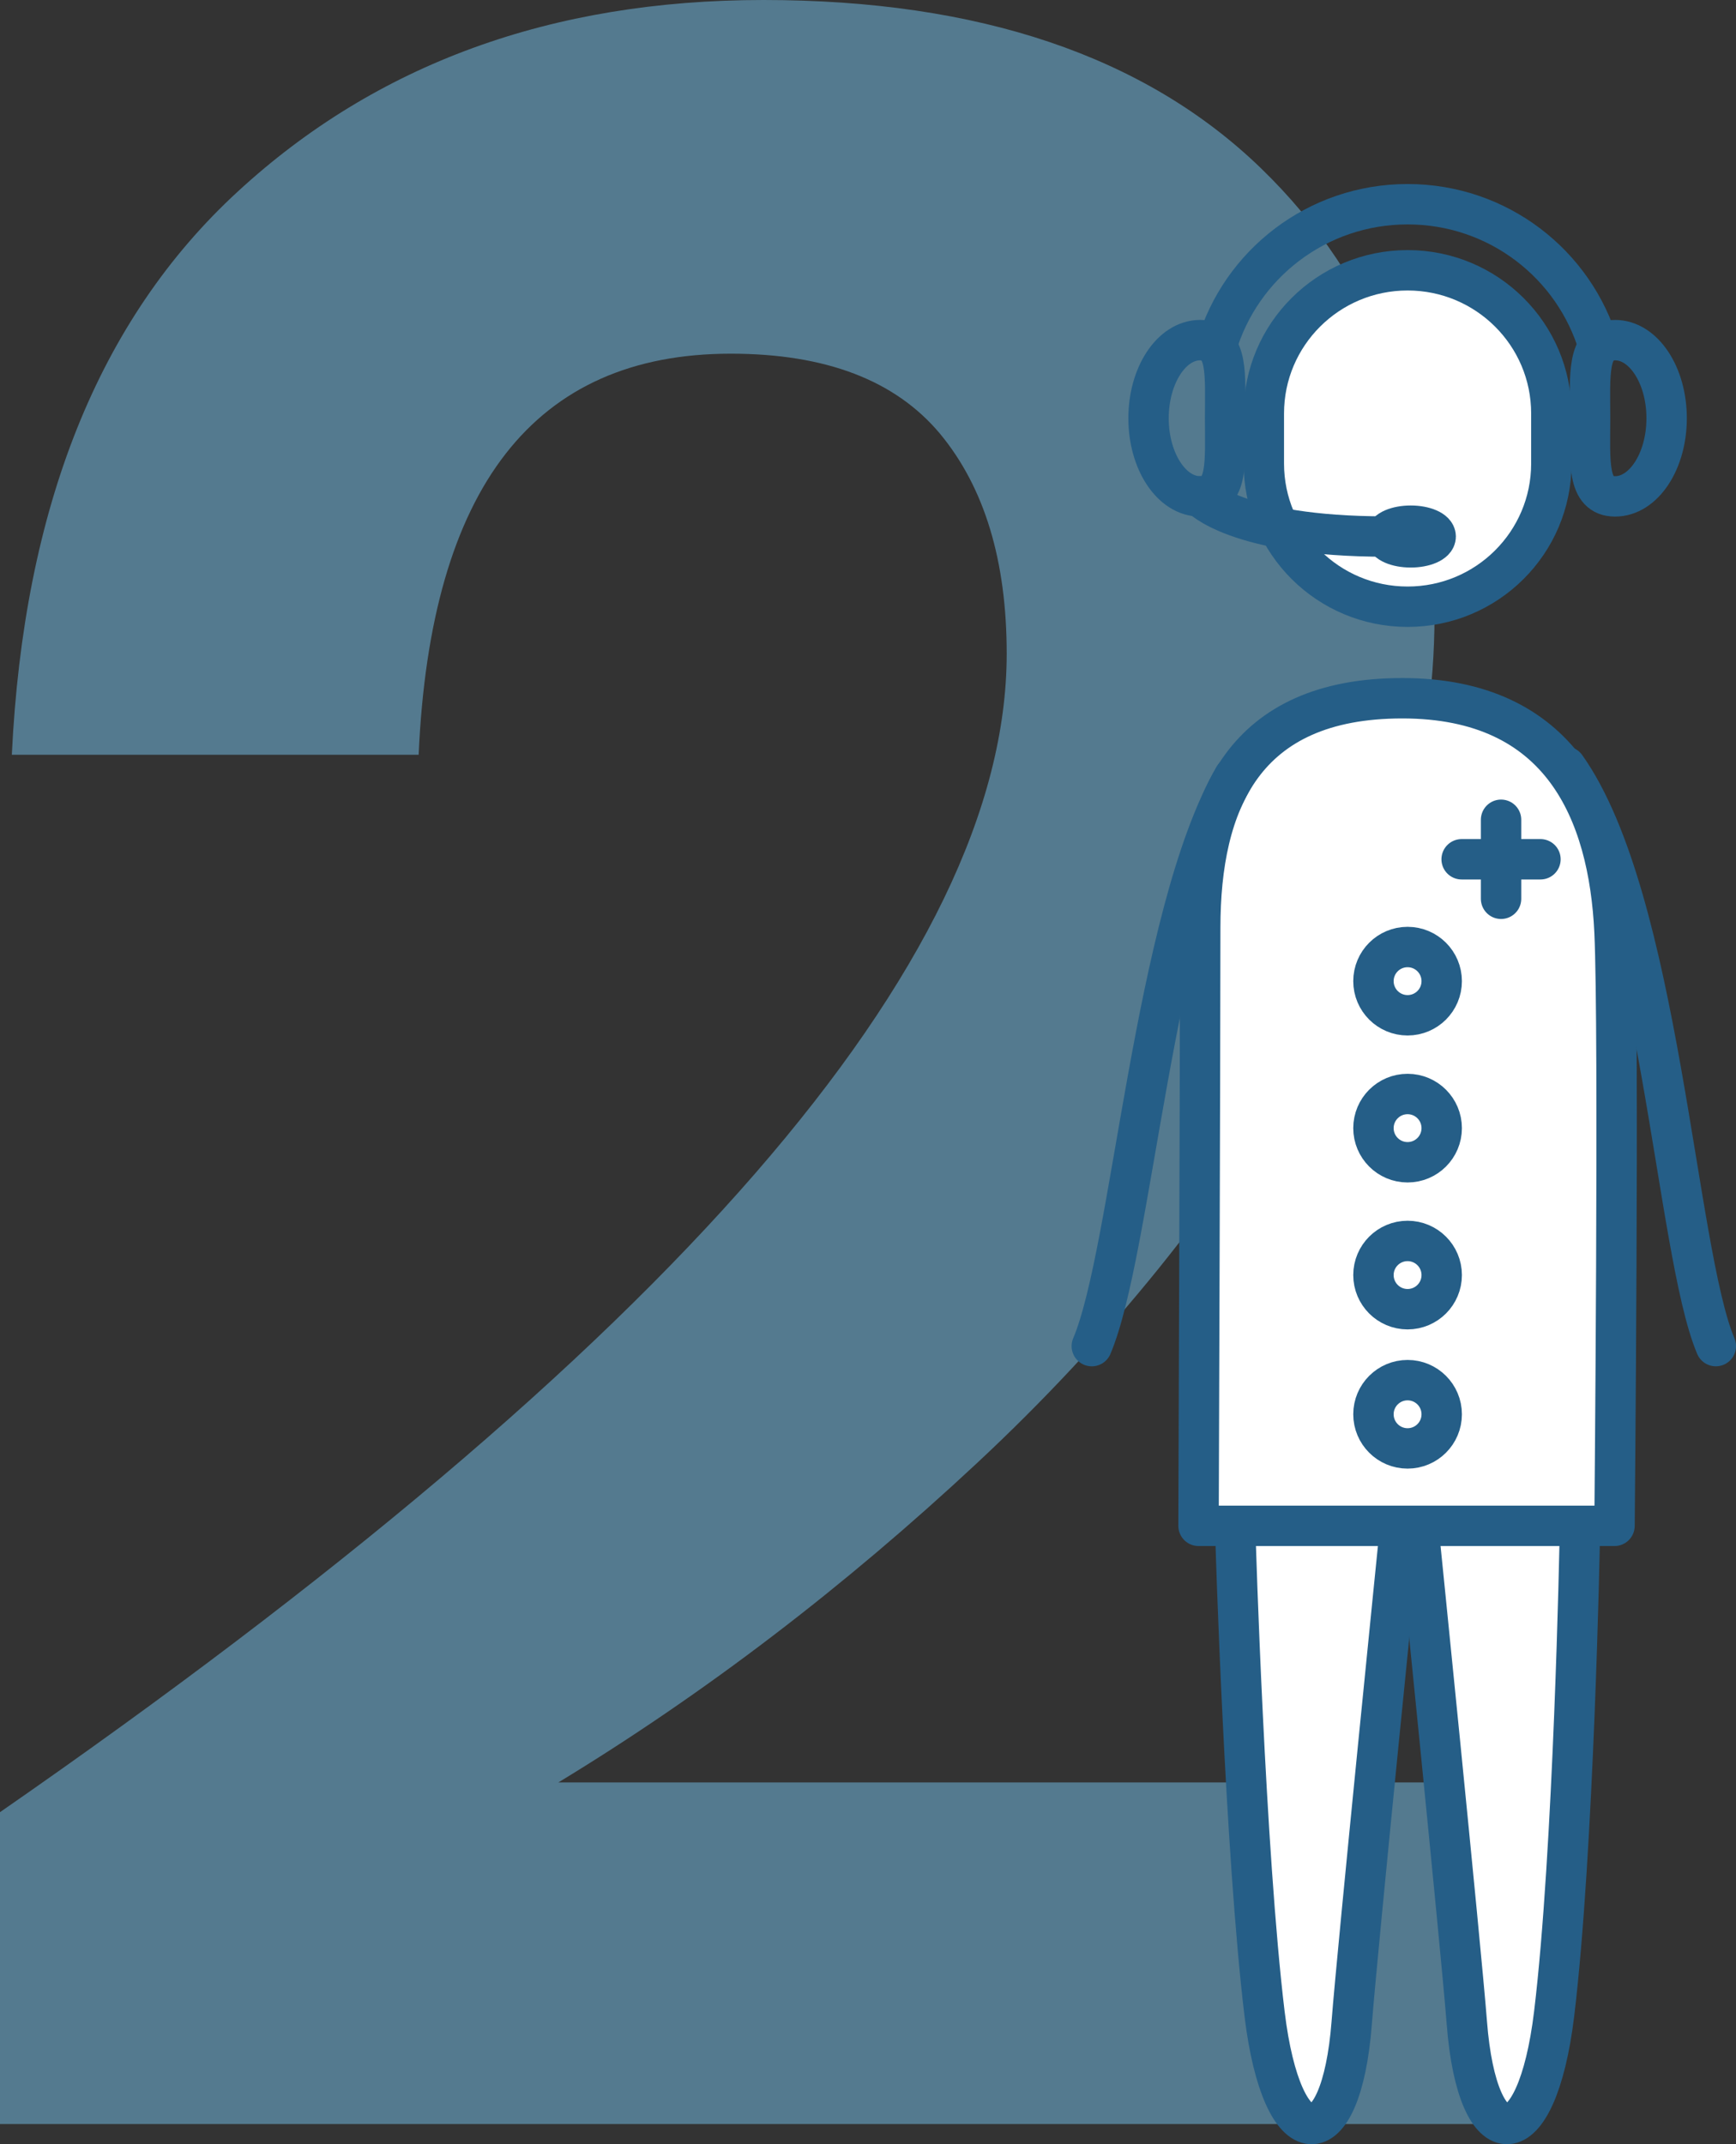
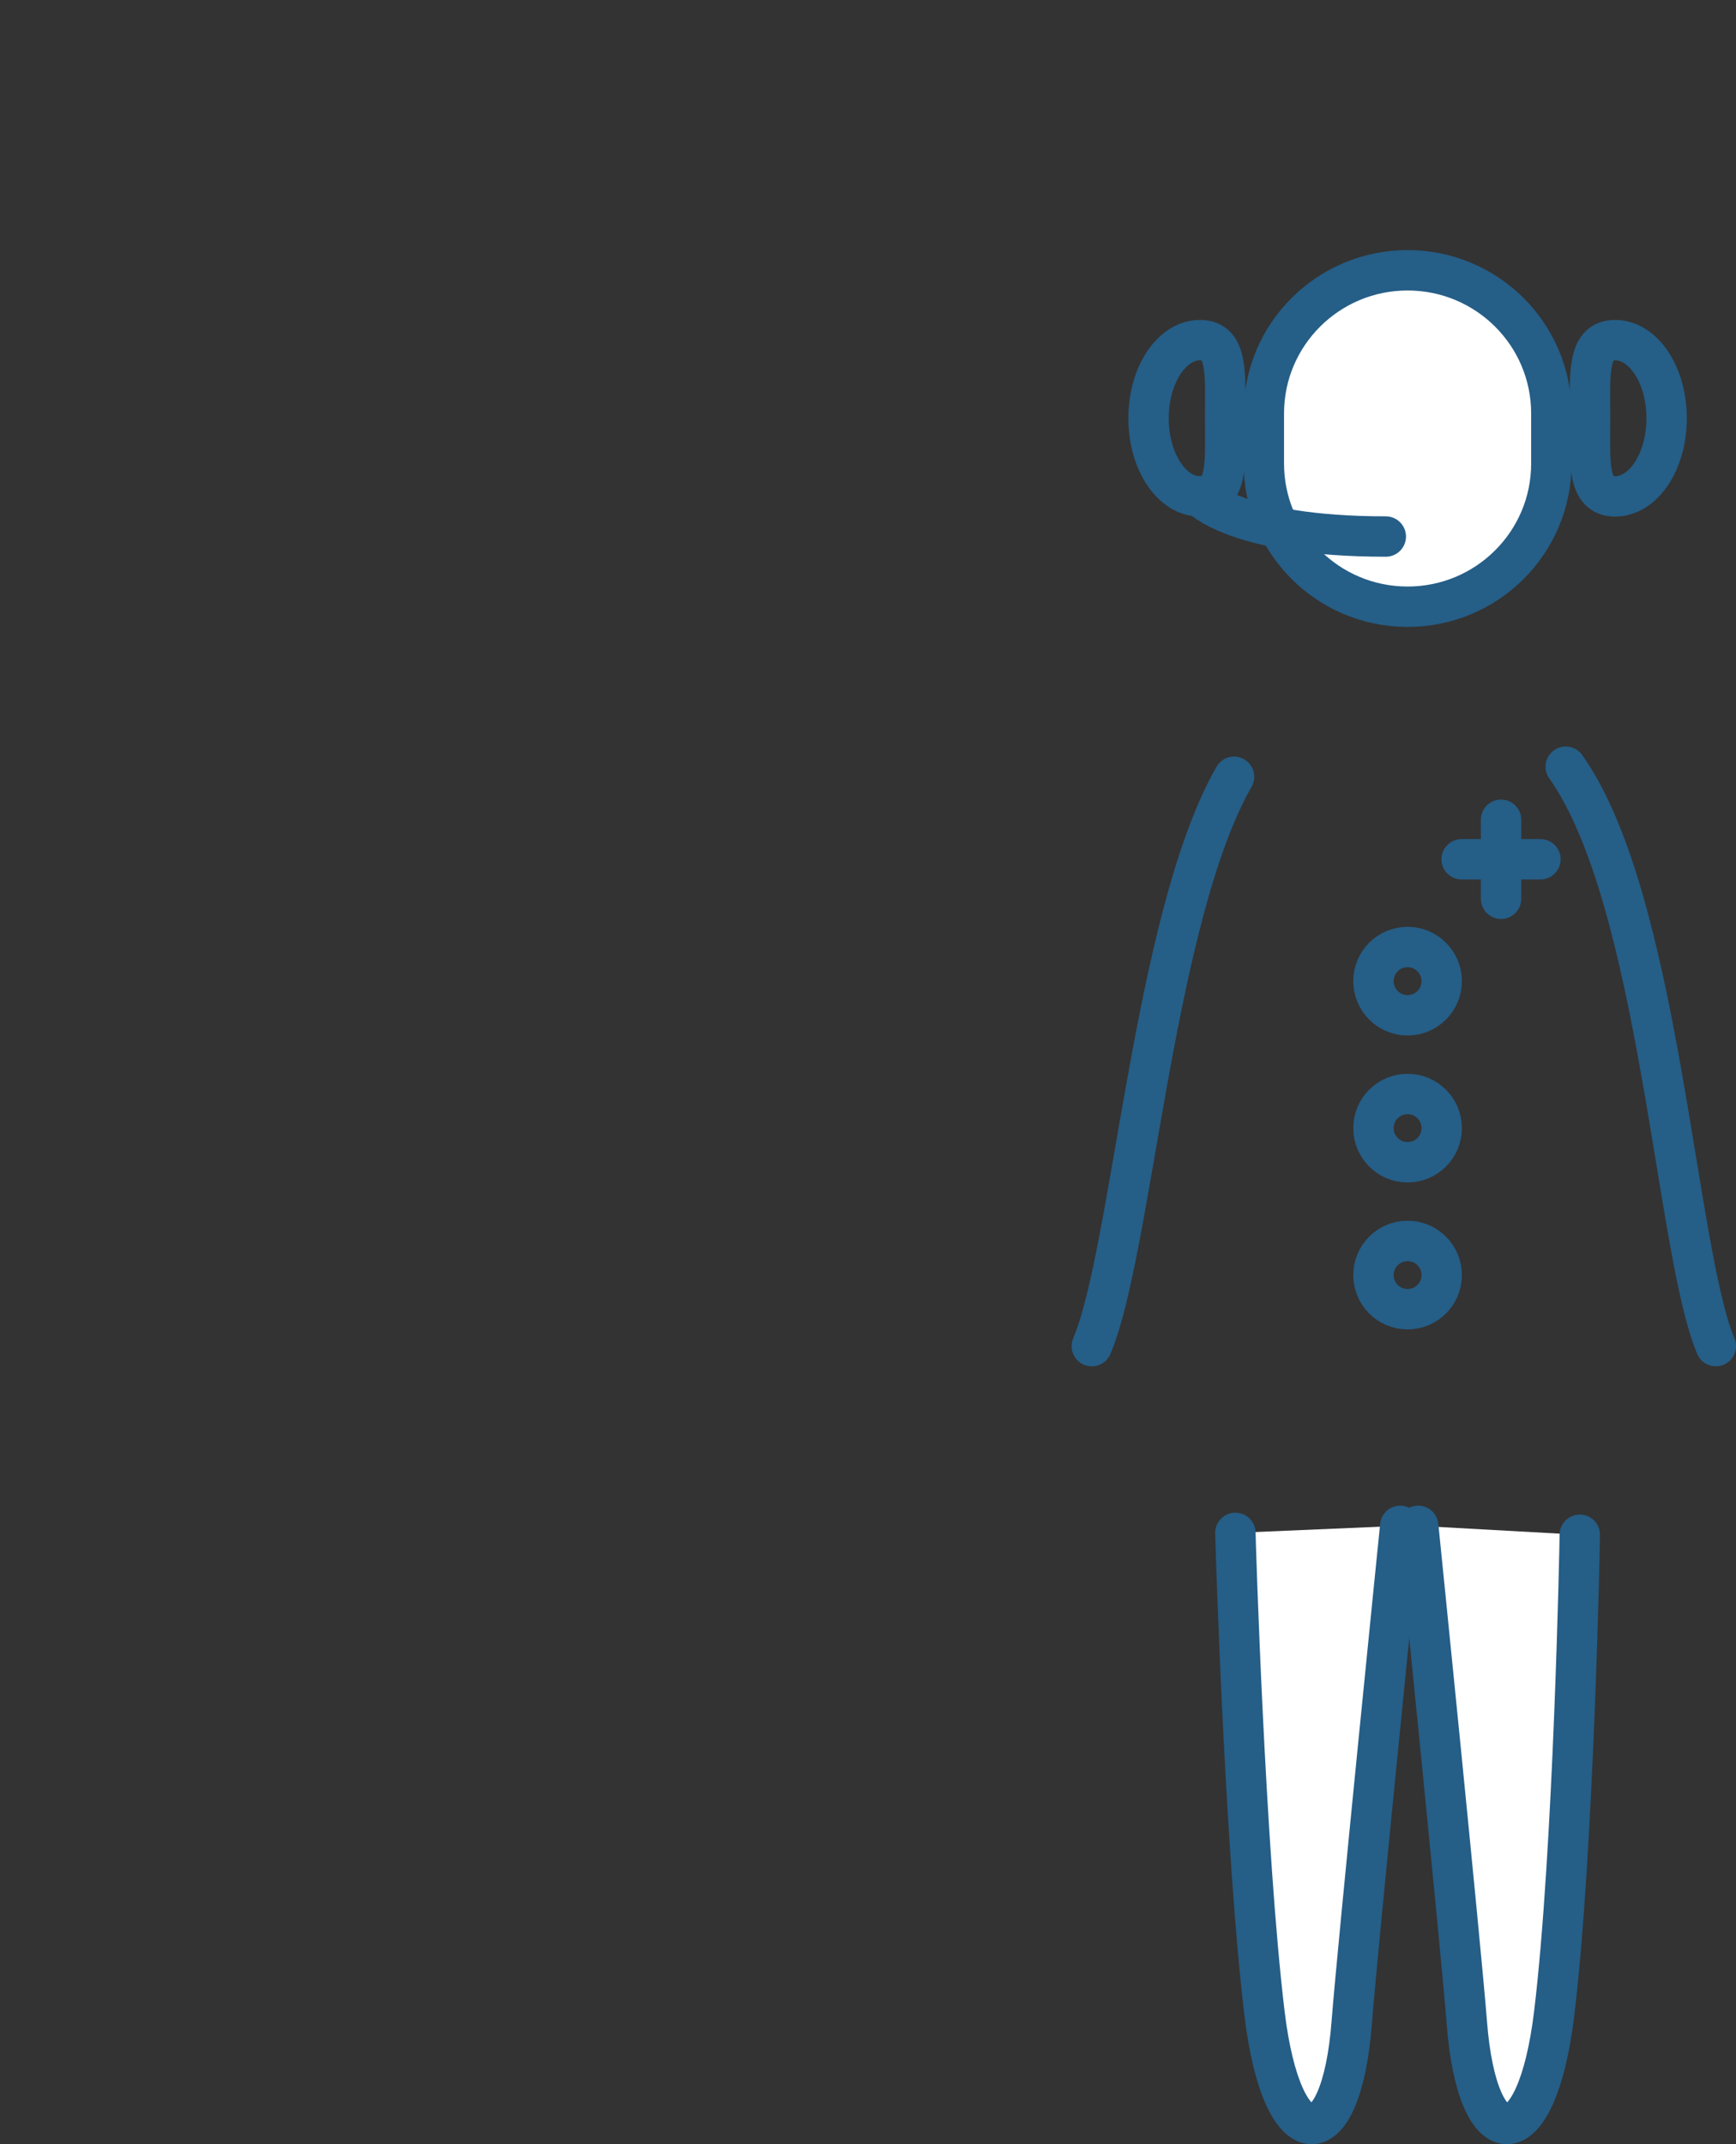
<svg xmlns="http://www.w3.org/2000/svg" id="Calque_2" viewBox="0 0 85.965 106.161">
  <rect x="0" y="0" width="85.965" height="106.161" fill="#333333" stroke="none" />
  <defs>
    <style>.cls-1{fill:none;}.cls-1,.cls-2{stroke:#255e87;stroke-linecap:round;stroke-linejoin:round;stroke-width:2px;}.cls-2{fill:#fff;}.cls-3{fill:#76c2ec;opacity:.5;}</style>
  </defs>
  <g id="Calque_1-2">
    <g>
-       <path class="cls-3" d="M49.851,32.365c0-4.608-1.101-8.235-3.303-10.892-2.214-2.645-5.661-3.962-10.365-3.962-9.719,0-14.866,6.619-15.452,19.857H.586C1.173,25.111,4.895,15.811,11.766,9.492,18.624,3.172,27.302,0,37.798,0c10.676,0,18.899,2.777,24.632,8.319,5.733,5.542,8.606,12.915,8.606,22.131,0,7.253-2.131,14.542-6.403,21.844-4.261,7.301-9.683,14.016-16.254,20.144-6.571,6.128-13.477,11.407-20.731,15.811h45.447v16.912H0v-15.44c33.238-23.041,49.851-42.155,49.851-57.356Z" />
      <g>
        <path class="cls-2" d="M69.339,75.544s-2.123,20.953-2.404,24.609c-.52,6.751-3.445,6.751-4.315-.451-.966-8.001-1.444-23.458-1.444-23.809" />
        <path class="cls-2" d="M70.229,75.544s2.126,20.953,2.408,24.609c.521,6.751,3.451,6.751,4.323-.451,.968-8.001,1.27-23.364,1.27-23.715" />
-         <path class="cls-2" d="M79.949,75.544h-20.599s.084-23.409,.084-29.601c0-6.191,2.121-11.373,10.007-11.373s10.227,5.625,10.508,11.561c.236,4.981,0,29.413,0,29.413Z" />
        <path class="cls-1" d="M61.109,38.458c-3.992,6.966-5.047,23.481-7.044,28.189" />
        <path class="cls-1" d="M77.534,37.96c4.664,6.579,5.435,23.979,7.432,28.686" />
        <circle class="cls-1" cx="69.702" cy="48.577" r="1.69" />
        <circle class="cls-1" cx="69.702" cy="55.854" r="1.69" />
        <circle class="cls-1" cx="69.702" cy="63.129" r="1.69" />
-         <circle class="cls-1" cx="69.702" cy="70.021" r="1.69" />
        <line class="cls-1" x1="74.331" y1="40.587" x2="74.331" y2="44.499" />
        <line class="cls-1" x1="76.282" y1="42.543" x2="72.379" y2="42.543" />
        <path class="cls-2" d="M76.821,20.47c0-3.915-3.187-7.088-7.118-7.088-3.932,0-7.119,3.173-7.119,7.088v2.481c0,3.914,3.187,7.088,7.119,7.088,3.931,0,7.118-3.174,7.118-7.088v-2.481Z" />
-         <path class="cls-1" d="M79.169,17.171c-1.197-4.08-4.982-7.06-9.466-7.06-4.484,0-8.269,2.979-9.467,7.059" />
        <path class="cls-1" d="M82.53,20.708c0,2.136-1.143,3.868-2.553,3.868s-1.238-1.732-1.238-3.868-.172-3.868,1.238-3.868,2.553,1.732,2.553,3.868Z" />
        <path class="cls-1" d="M56.875,20.708c0,2.136,1.143,3.868,2.553,3.868,1.41,0,1.238-1.732,1.238-3.868s.172-3.868-1.238-3.868c-1.41,0-2.553,1.732-2.553,3.868Z" />
        <path class="cls-1" d="M59.429,24.576s1.779,1.988,9.194,1.988" />
-         <ellipse class="cls-1" cx="69.858" cy="26.563" rx="1.236" ry=".536" />
      </g>
    </g>
  </g>
</svg>